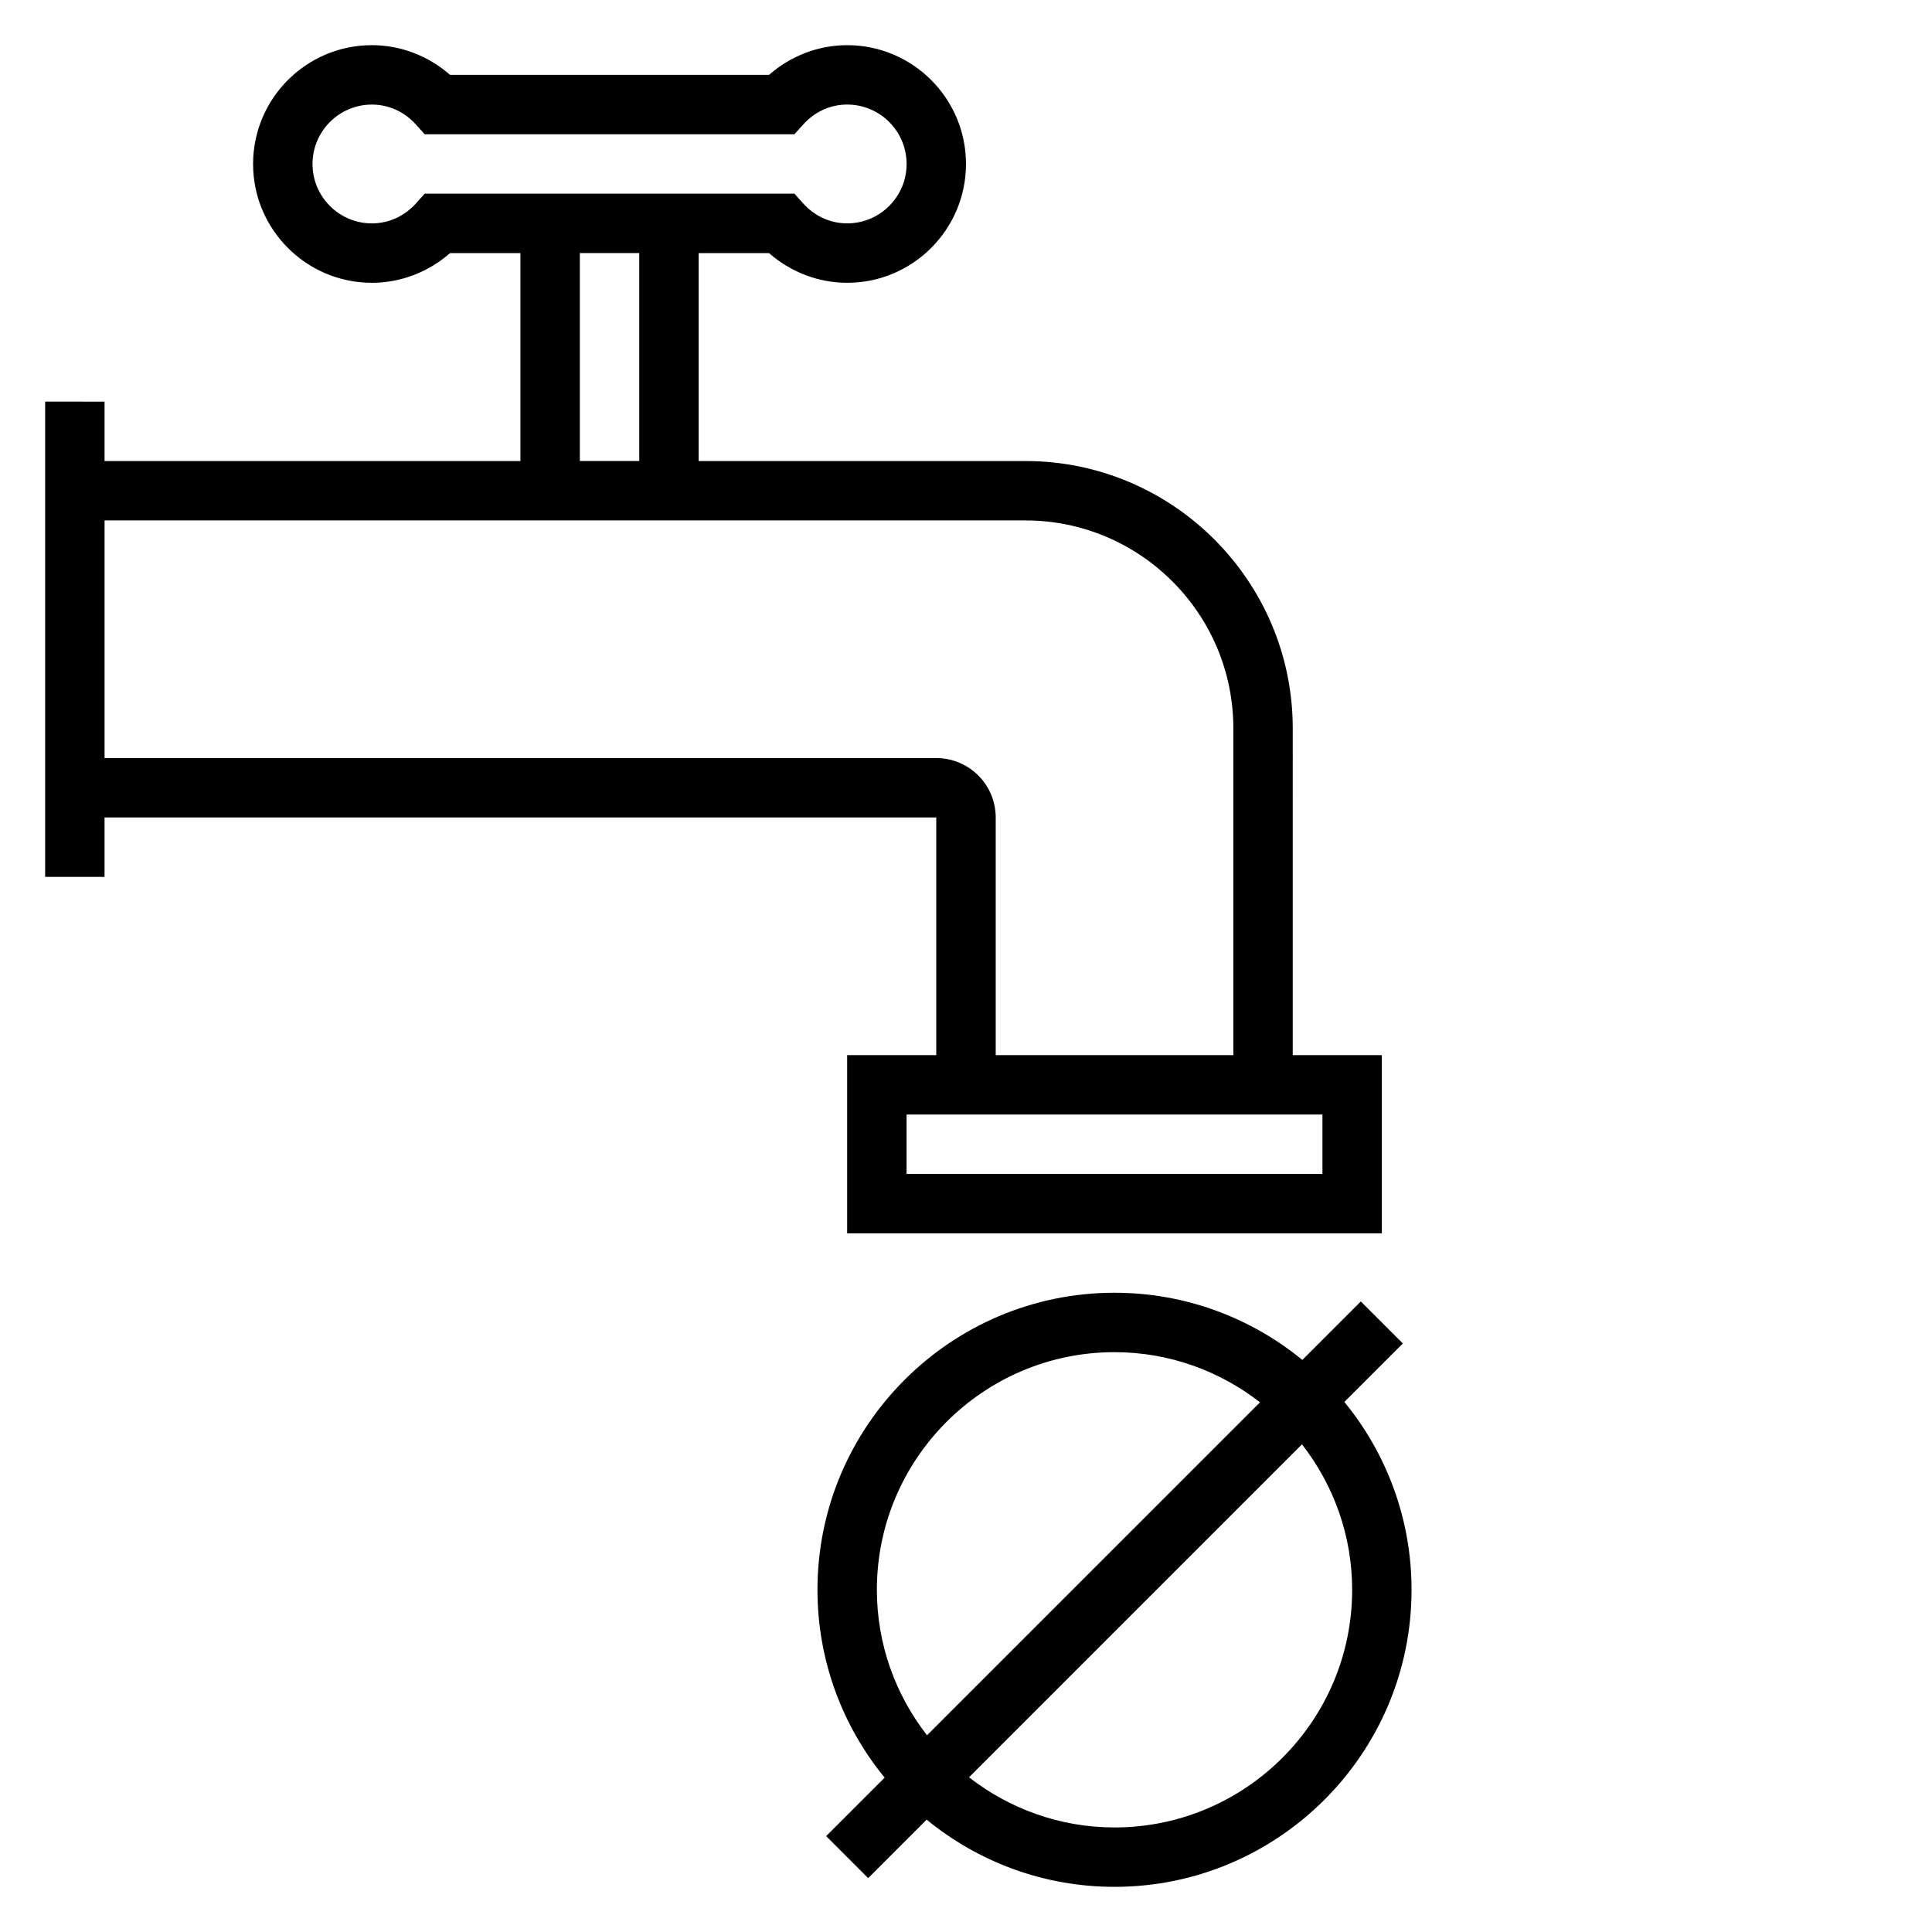
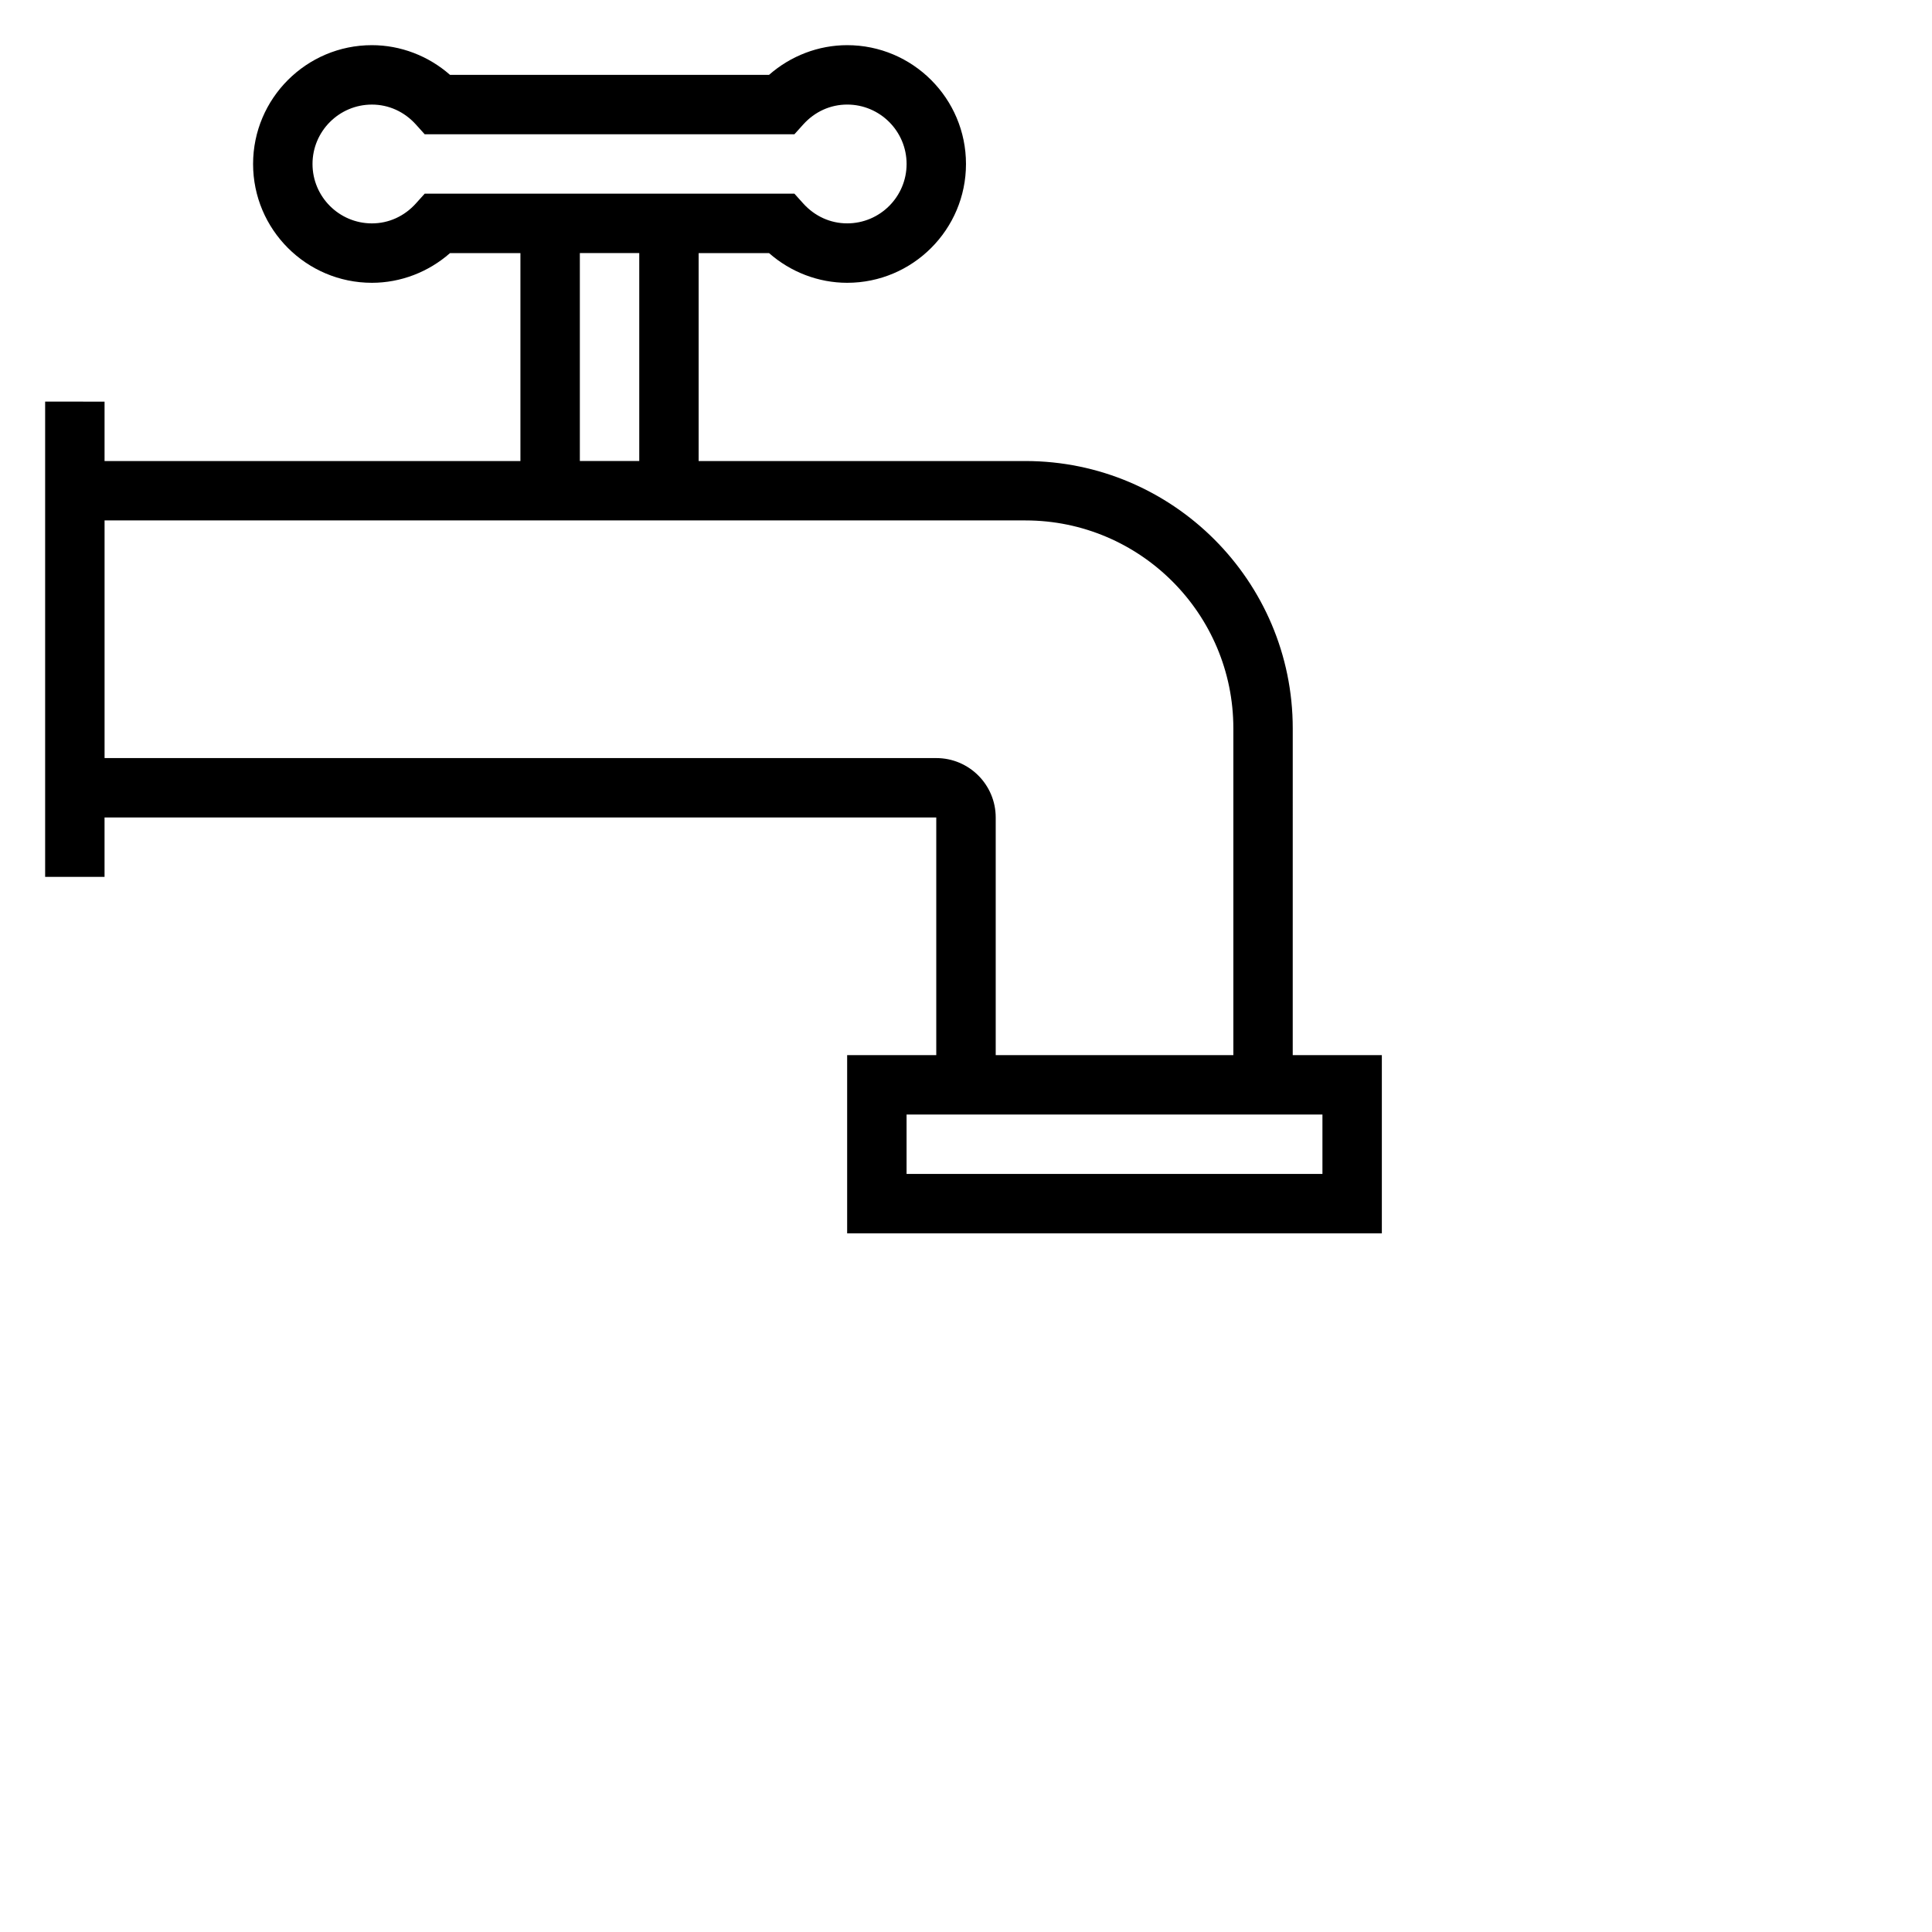
<svg xmlns="http://www.w3.org/2000/svg" fill="#000000" width="800px" height="800px" version="1.1" viewBox="144 144 512 512">
  <g>
    <path d="m392.12 360.64v62.977h-23.617v47.23h141.7v-47.23h-23.617l0.004-86.59c0-39.062-31.789-70.848-70.848-70.848h-86.594v-55.105h18.656c5.731 5.039 13.098 7.871 20.703 7.871 17.367 0 31.488-14.121 31.488-31.488s-14.121-31.488-31.488-31.488c-7.606 0-14.973 2.832-20.703 7.871h-84.543c-5.731-5.035-13.098-7.871-20.703-7.871-17.367 0-31.488 14.125-31.488 31.488 0 17.367 14.121 31.488 31.488 31.488 7.606 0 14.973-2.832 20.703-7.871h18.656v55.105h-110.21v-15.742l-15.746-0.004v125.95h15.742v-15.742zm102.34 94.465h-110.21v-15.742h110.21zm-237.91-259.78-2.348 2.606c-3.062 3.394-7.203 5.269-11.641 5.269-8.684 0-15.742-7.062-15.742-15.742 0-8.684 7.062-15.742 15.742-15.742 4.441 0 8.582 1.875 11.645 5.266l2.344 2.602h97.977l2.348-2.606c3.059-3.394 7.199-5.266 11.641-5.266 8.684 0 15.742 7.062 15.742 15.742 0 8.684-7.062 15.742-15.742 15.742-4.441 0-8.582-1.875-11.645-5.266l-2.344-2.606zm41.117 15.746h15.742v55.105h-15.742zm118.08 70.848c30.387 0 55.105 24.719 55.105 55.105v86.594h-62.977v-62.977c0-8.684-7.062-15.742-15.742-15.742l-220.42-0.004v-62.977z" />
-     <path d="m500.27 515.53 15.5-15.5-11.133-11.133-15.5 15.5c-13.57-11.113-30.906-17.805-49.781-17.805-43.406 0-78.719 35.312-78.719 78.719 0 18.879 6.691 36.211 17.805 49.781l-15.5 15.5 11.133 11.133 15.5-15.5c13.57 11.117 30.902 17.809 49.781 17.809 43.406 0 78.719-35.312 78.719-78.719 0-18.879-6.691-36.211-17.805-49.785zm-123.89 49.785c0-34.723 28.254-62.977 62.977-62.977 14.531 0 27.883 4.992 38.559 13.289l-88.246 88.242c-8.297-10.672-13.289-24.023-13.289-38.555zm62.977 62.977c-14.531 0-27.883-4.992-38.559-13.289l88.238-88.238c8.305 10.668 13.297 24.016 13.297 38.551 0 34.723-28.254 62.977-62.977 62.977z" />
  </g>
</svg>